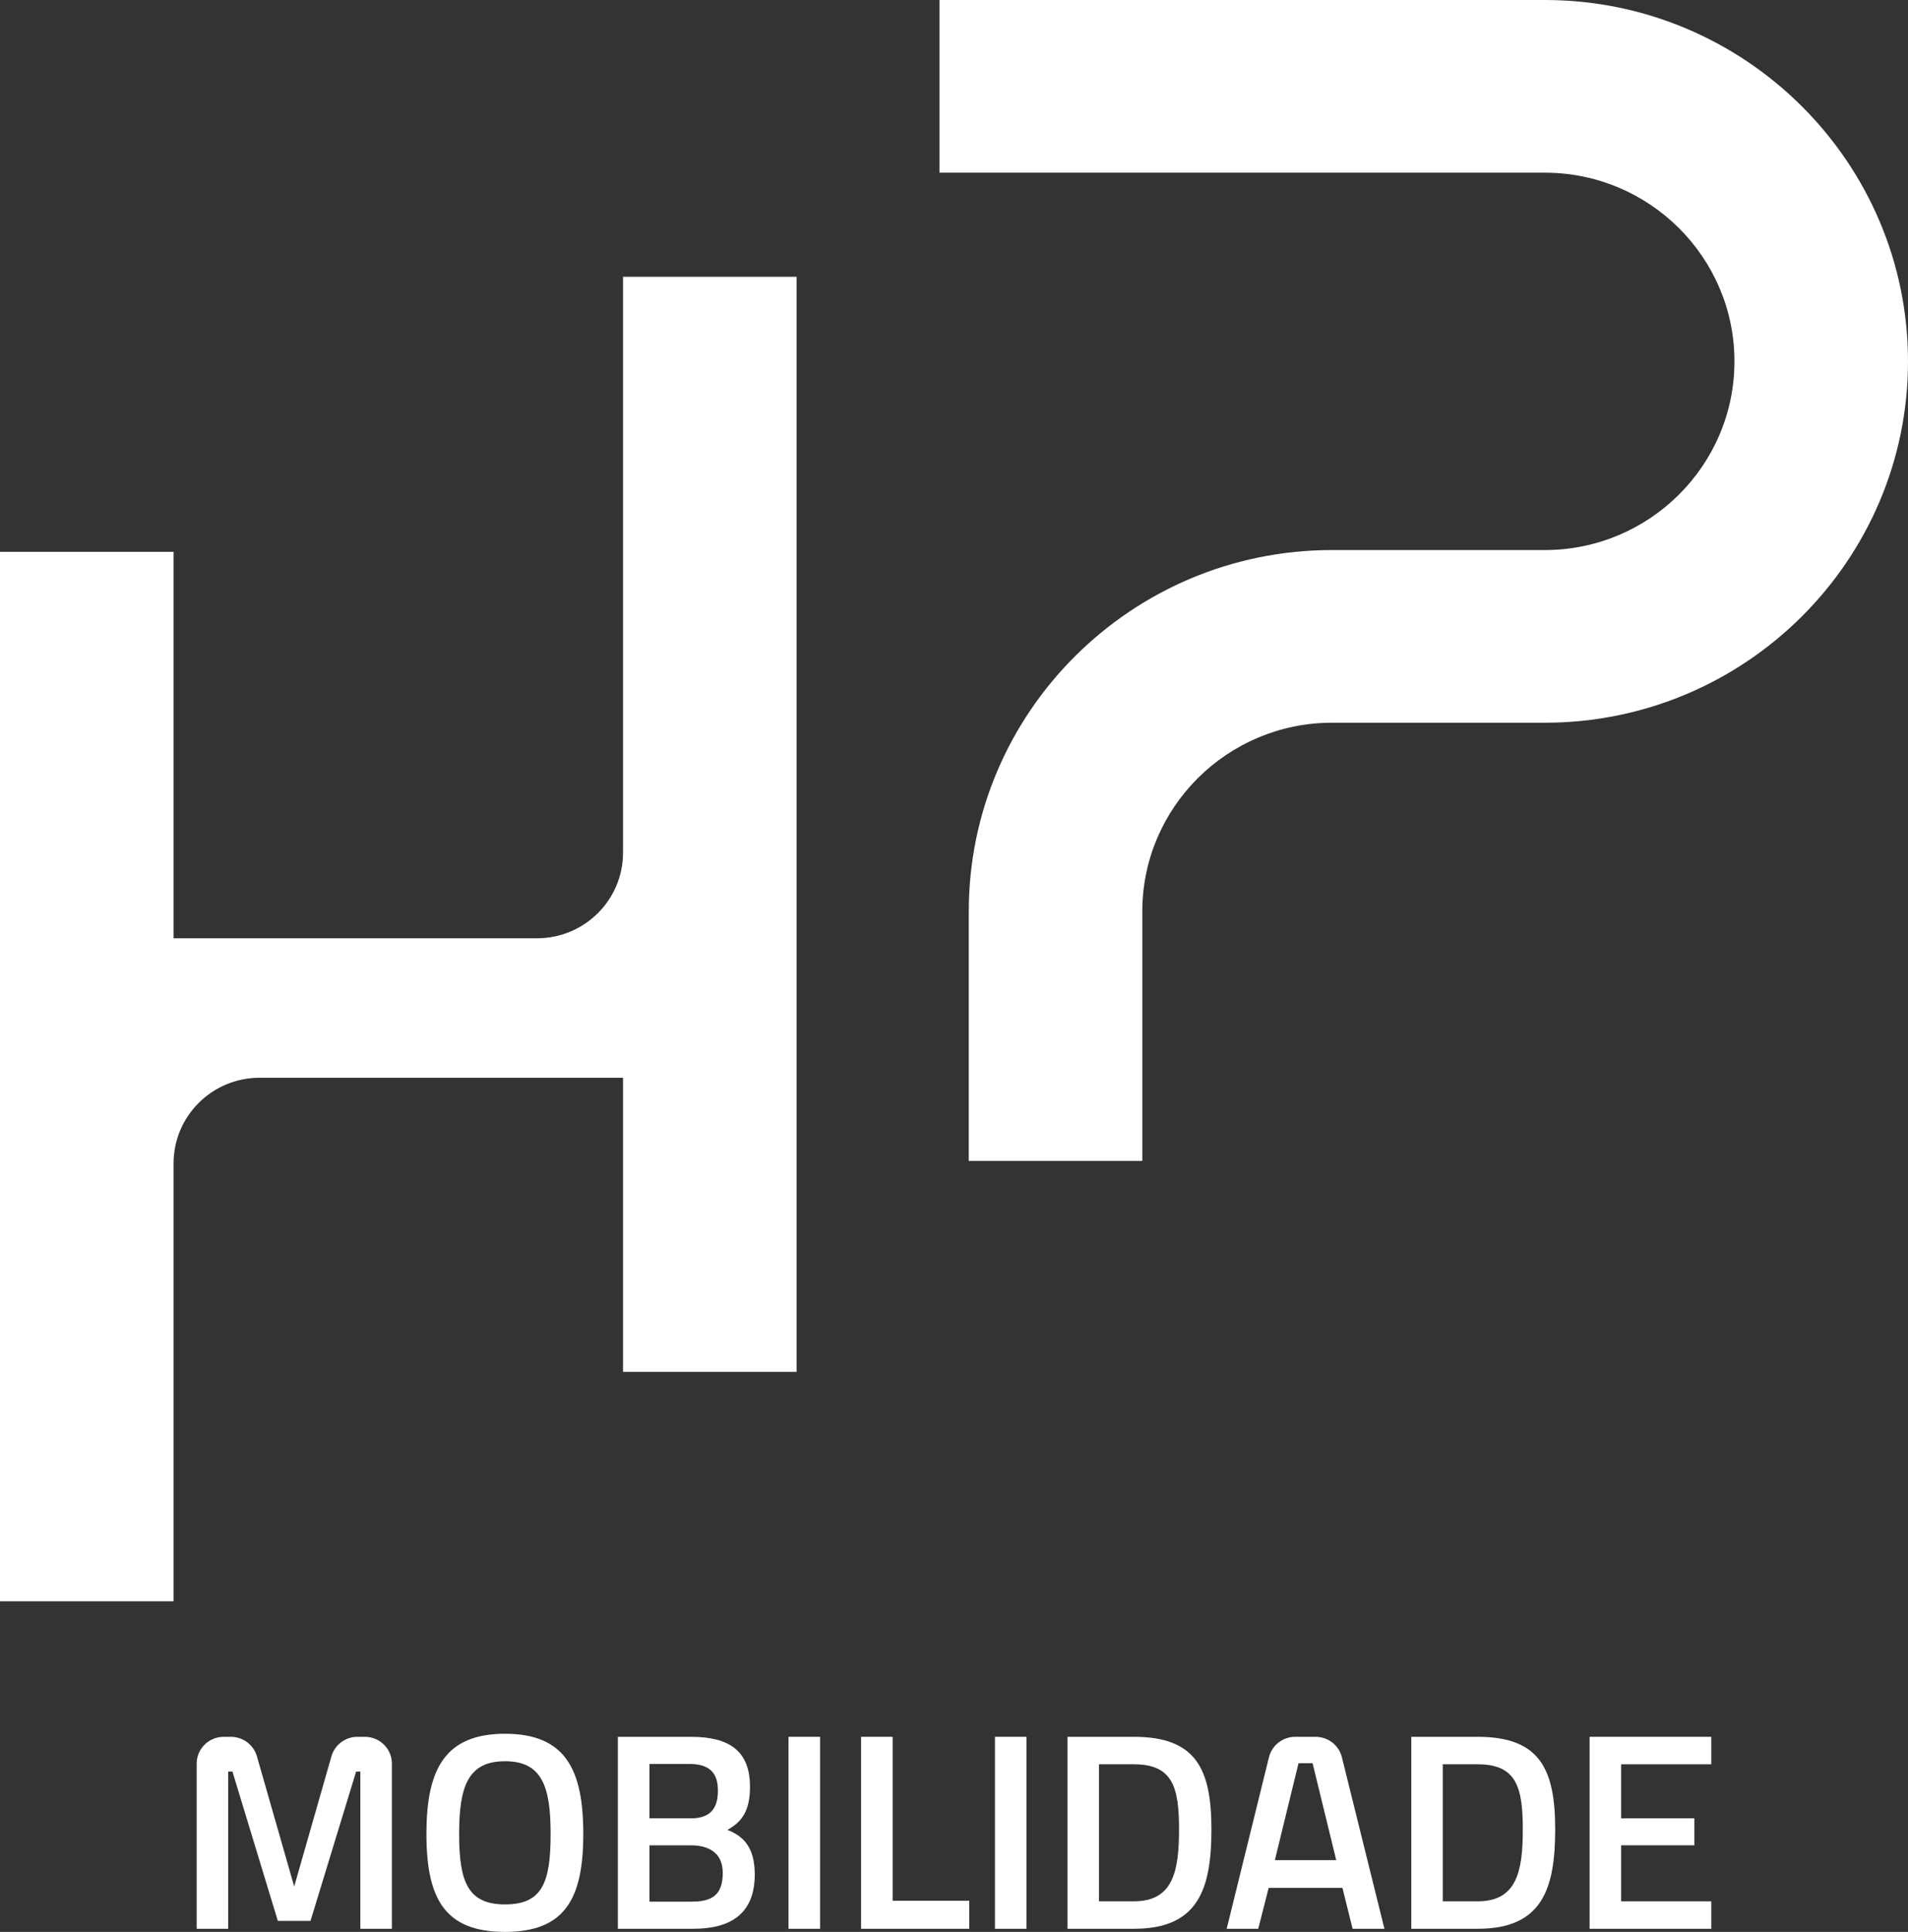
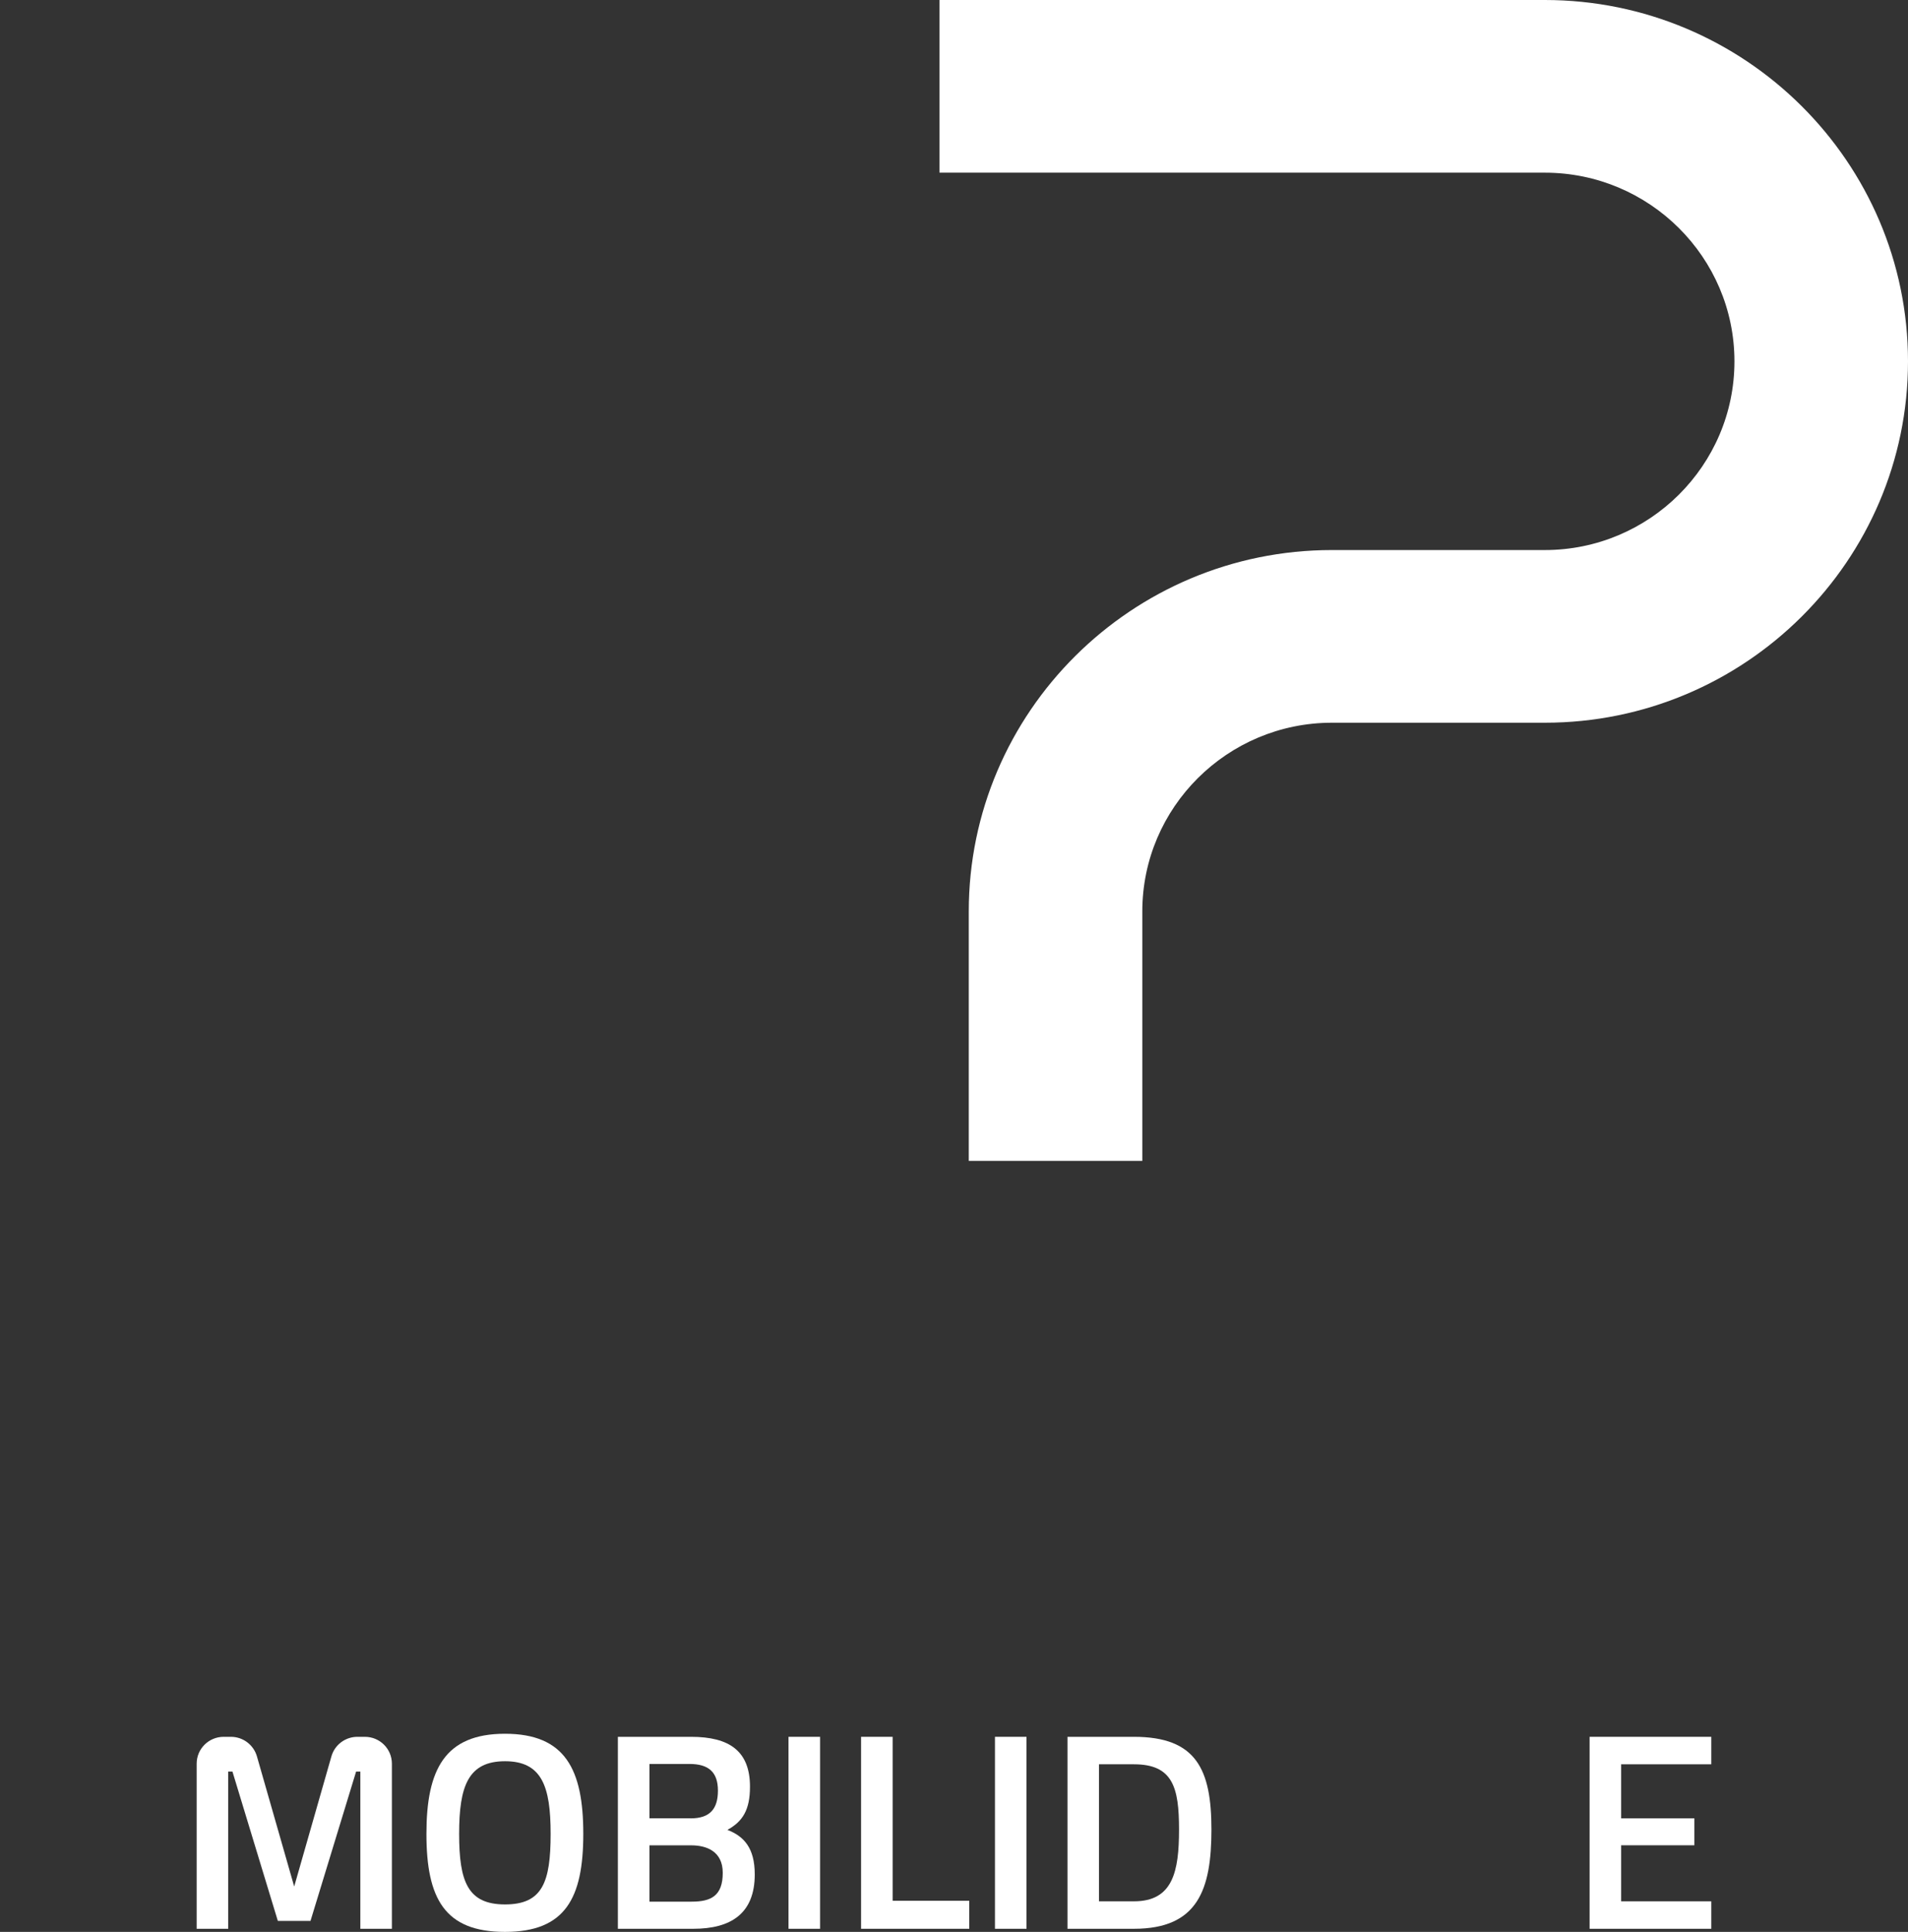
<svg xmlns="http://www.w3.org/2000/svg" width="162" height="164" viewBox="0 0 162 164" fill="none">
  <rect x="0" y="0" width="162" height="164" fill="#333333" stroke="none" />
  <path d="M131.163 0H79.765V14.659H131.163C140.041 14.659 147.264 21.845 147.264 30.677C147.264 39.508 140.041 46.694 131.163 46.694H113.091C96.085 46.694 82.254 60.459 82.254 77.371V98.548H96.989V77.371C96.989 68.539 104.213 61.353 113.091 61.353H131.163C148.168 61.353 162 47.594 162 30.677C162 13.76 148.164 0 131.163 0Z" fill="white" />
-   <path d="M52.899 23.495V72.382C52.899 76.397 49.627 79.652 45.591 79.652H14.736V46.847H0V135.933H14.736V98.762C14.736 94.747 18.007 91.492 22.043 91.492H52.899V116.457H67.634V23.495H52.899Z" fill="white" />
  <path d="M19.606 147.44C20.631 147.44 21.53 148.117 21.815 149.1L24.979 160.147L28.139 149.1C28.418 148.117 29.322 147.44 30.348 147.44H30.981C32.249 147.44 33.274 148.46 33.274 149.721V163.736H30.595V150.389H30.236L26.363 163.068H23.59L19.736 150.389H19.377V163.736H16.698V149.721C16.698 148.46 17.723 147.44 18.991 147.44H19.606Z" fill="white" />
  <path d="M36.206 155.674C36.206 150.226 37.762 147.18 42.874 147.18C47.987 147.18 49.525 150.203 49.525 155.674C49.525 161.144 47.996 164 42.874 164C37.753 164 36.206 161.167 36.206 155.674ZM46.752 155.674C46.752 151.654 46.011 149.512 42.879 149.512C39.747 149.512 38.983 151.631 38.983 155.674C38.983 159.716 39.701 161.668 42.879 161.668C46.057 161.668 46.752 159.786 46.752 155.674Z" fill="white" />
  <path d="M58.682 147.44C61.935 147.44 63.678 148.655 63.678 151.673C63.678 153.648 63.058 154.626 61.762 155.34C63.175 155.887 64.083 156.884 64.083 159.123C64.083 162.452 62.047 163.736 58.868 163.736H52.461V147.44H58.682ZM58.635 154.362C60.262 154.362 60.956 153.578 60.956 152.007C60.956 150.435 60.164 149.744 58.542 149.744H55.145V154.357H58.635V154.362ZM58.733 161.432C60.383 161.432 61.366 160.931 61.366 158.984C61.366 157.153 59.978 156.652 58.687 156.652H55.145V161.432H58.733Z" fill="white" />
  <path d="M66.949 147.44H69.629V163.736H66.949V147.44Z" fill="white" />
  <path d="M73.11 147.44H75.79V161.357H82.296V163.736H73.11V147.44Z" fill="white" />
  <path d="M84.477 147.44H87.156V163.736H84.477V147.44Z" fill="white" />
  <path d="M90.637 147.44H96.281C101.589 147.44 102.857 150.222 102.857 155.312C102.857 160.402 101.71 163.736 96.281 163.736H90.637V147.44ZM96.281 161.404C99.581 161.404 100.107 158.882 100.107 155.312C100.107 151.742 99.581 149.772 96.281 149.772H93.312V161.404H96.281Z" fill="white" />
-   <path d="M109.968 147.44H111.706C112.76 147.44 113.682 148.159 113.934 149.174L117.546 163.736H114.843L113.981 160.263H107.717L106.832 163.736H104.152L107.741 149.179C107.992 148.159 108.91 147.44 109.968 147.44ZM113.454 157.908L111.445 149.679H110.252L108.244 157.908H113.459H113.454Z" fill="white" />
-   <path d="M119.825 147.44H125.468C130.776 147.44 132.044 150.222 132.044 155.312C132.044 160.402 130.897 163.736 125.468 163.736H119.825V147.44ZM125.468 161.404C128.768 161.404 129.294 158.882 129.294 155.312C129.294 151.742 128.768 149.772 125.468 149.772H122.5V161.404H125.468Z" fill="white" />
  <path d="M134.966 147.44H145.298V149.772H137.645V154.362H143.862V156.647H137.645V161.404H145.298V163.736H134.966V147.44Z" fill="white" />
</svg>